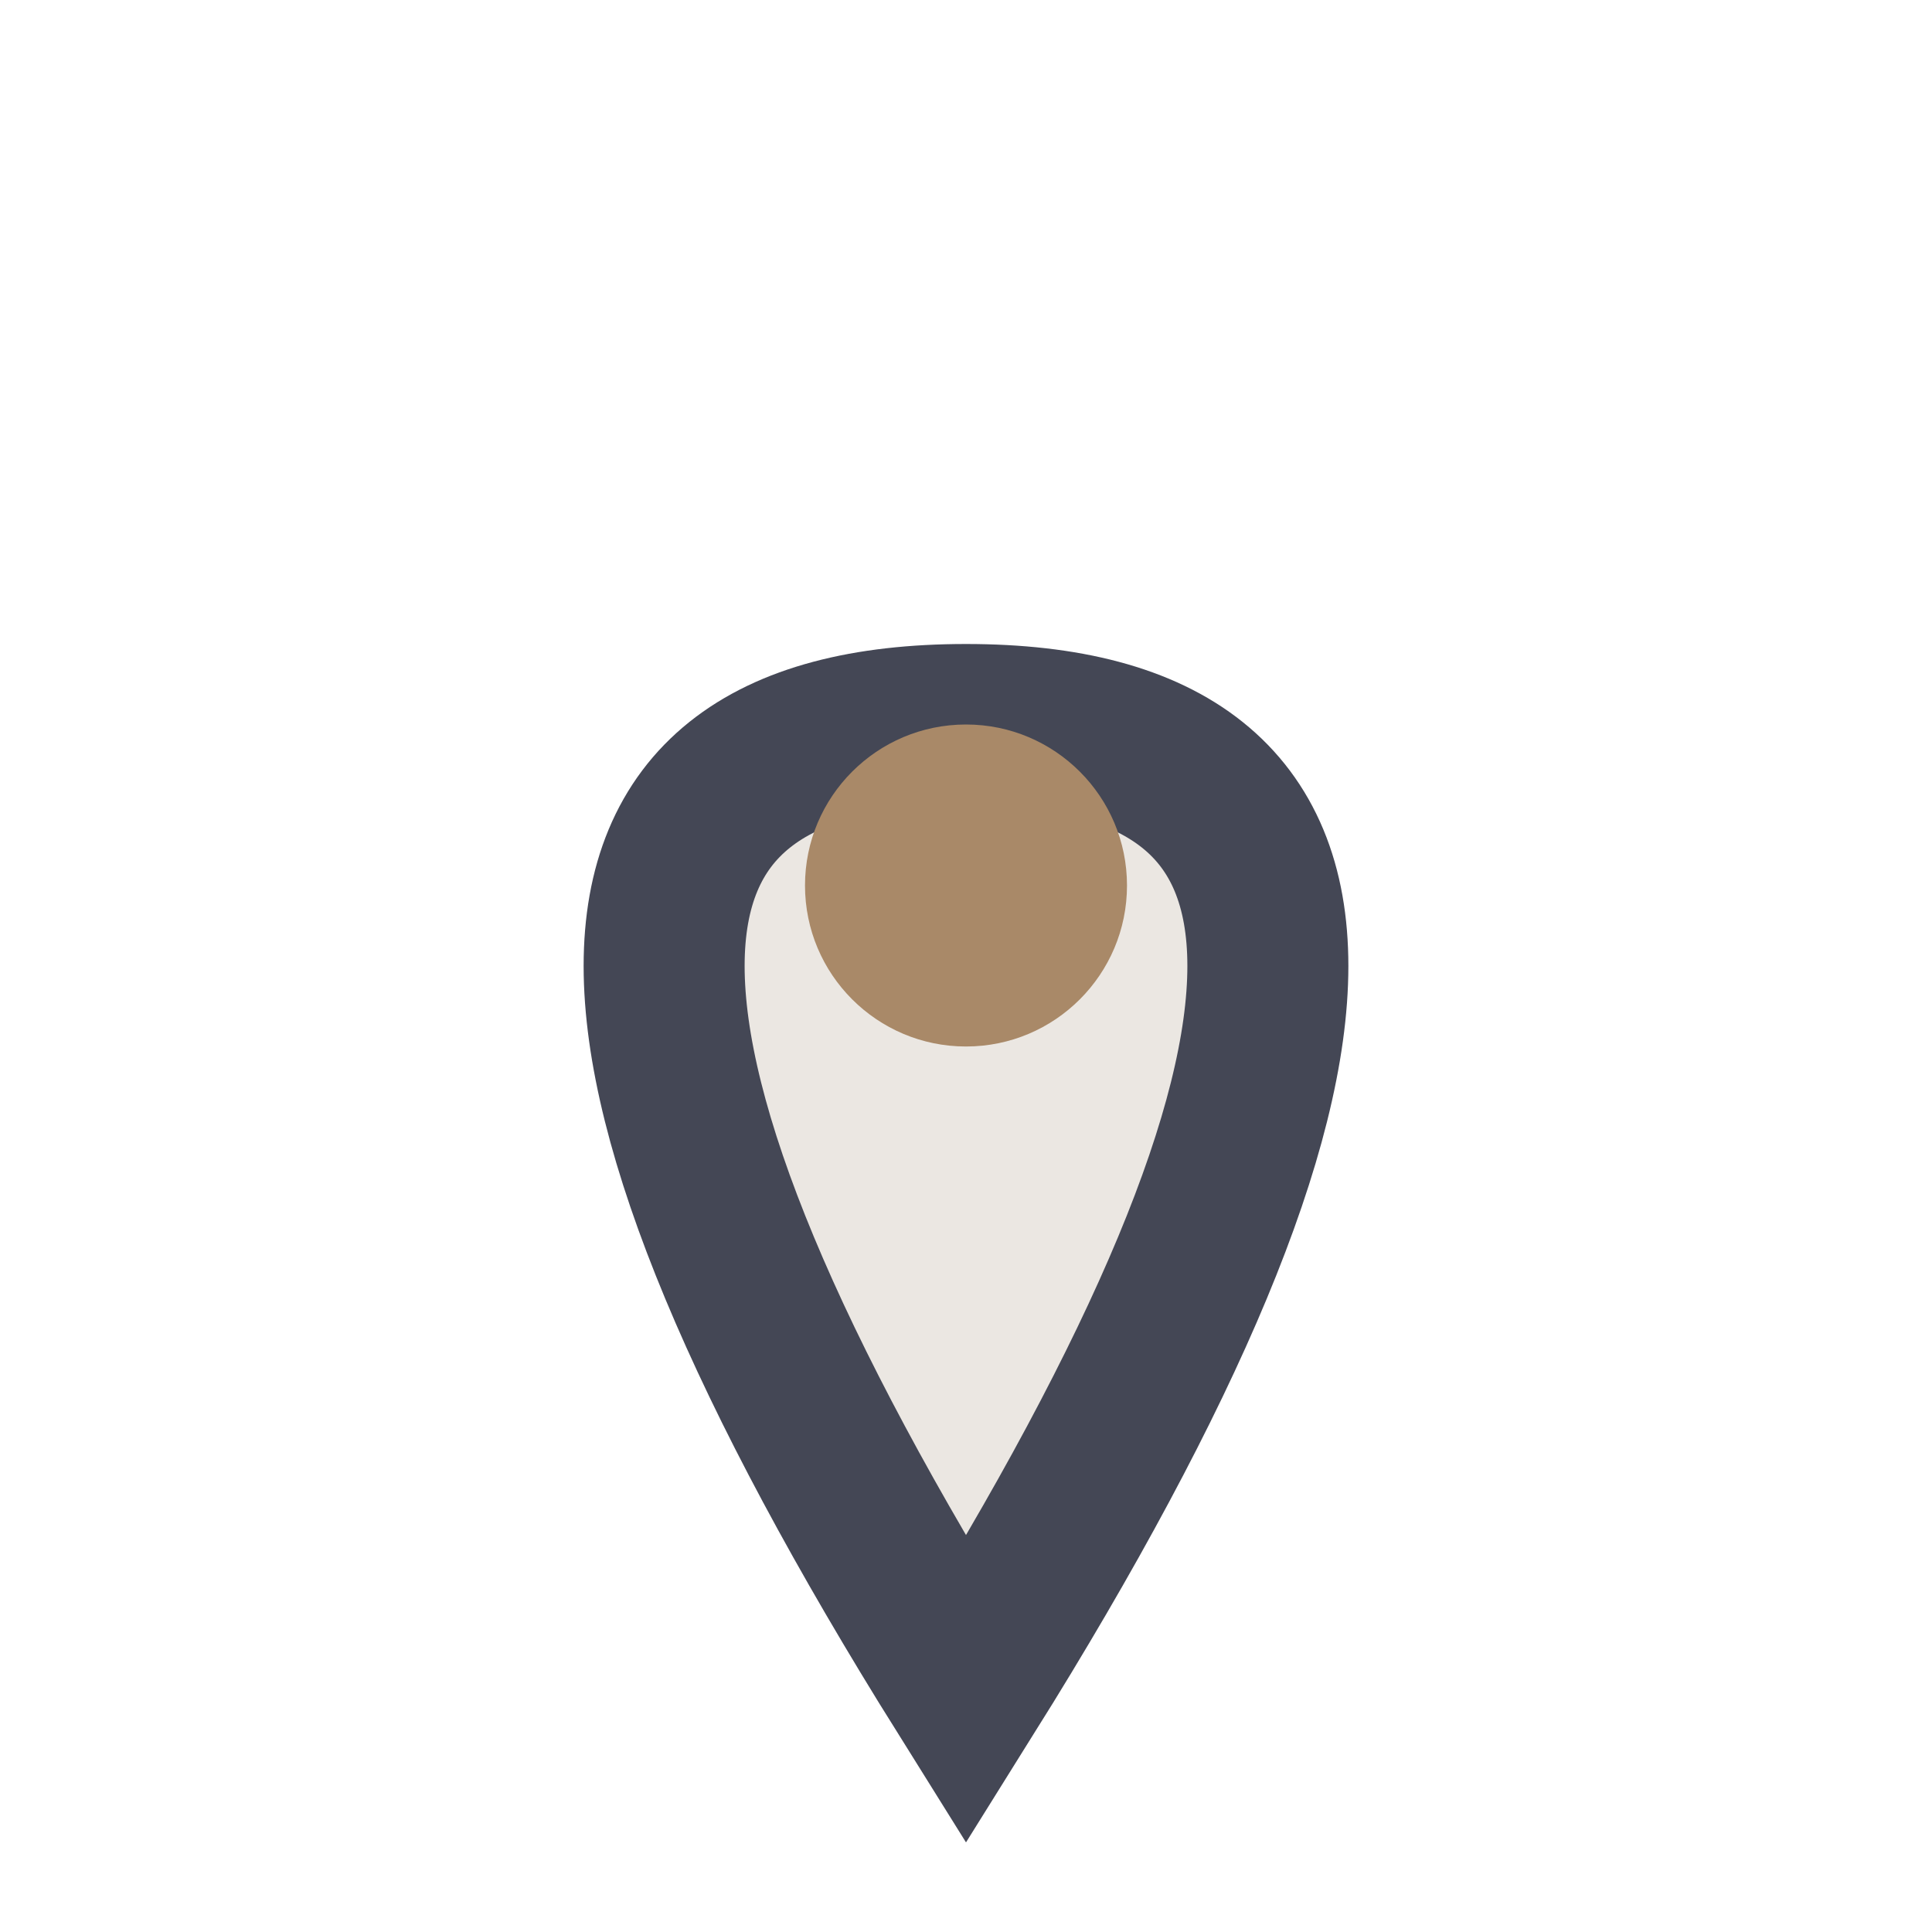
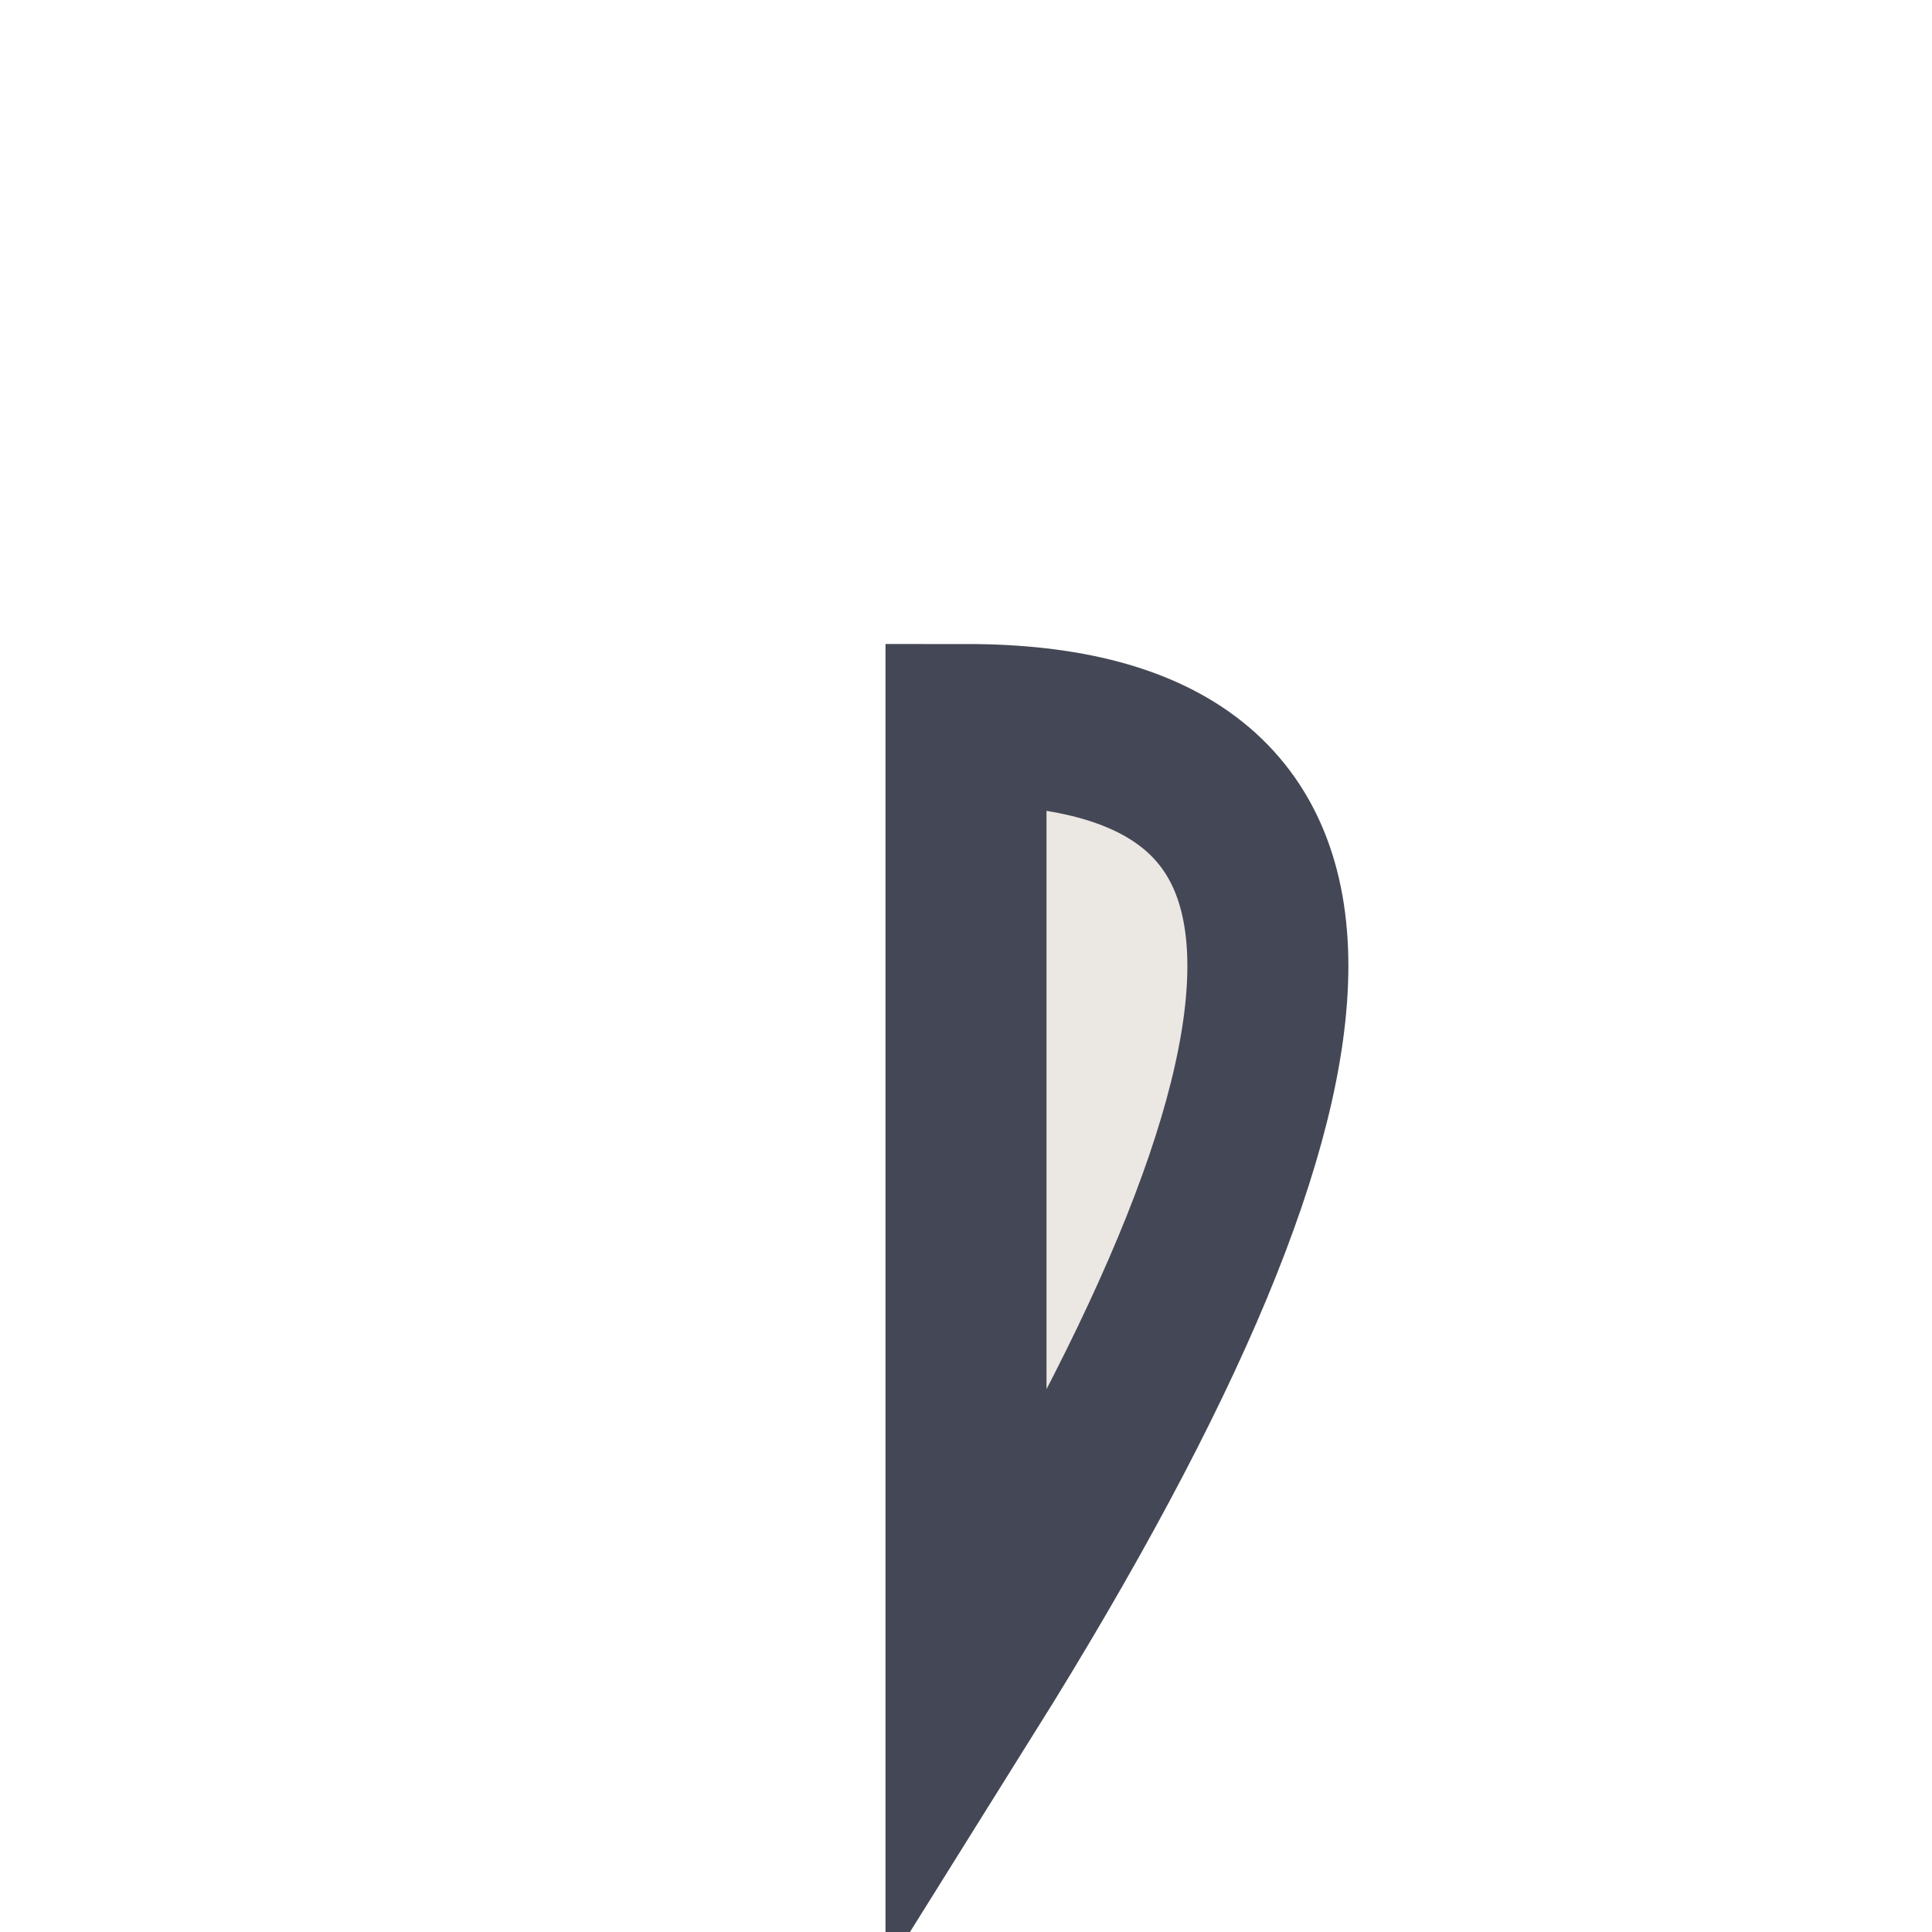
<svg xmlns="http://www.w3.org/2000/svg" viewBox="0 0 24 24" width="32" height="32">
-   <path d="M12 21c5-8 5-12 0-12s-5 4 0 12z" fill="#EBE7E2" stroke="#444755" stroke-width="2" />
-   <circle cx="12" cy="11" r="2" fill="#A98968" />
+   <path d="M12 21c5-8 5-12 0-12z" fill="#EBE7E2" stroke="#444755" stroke-width="2" />
</svg>